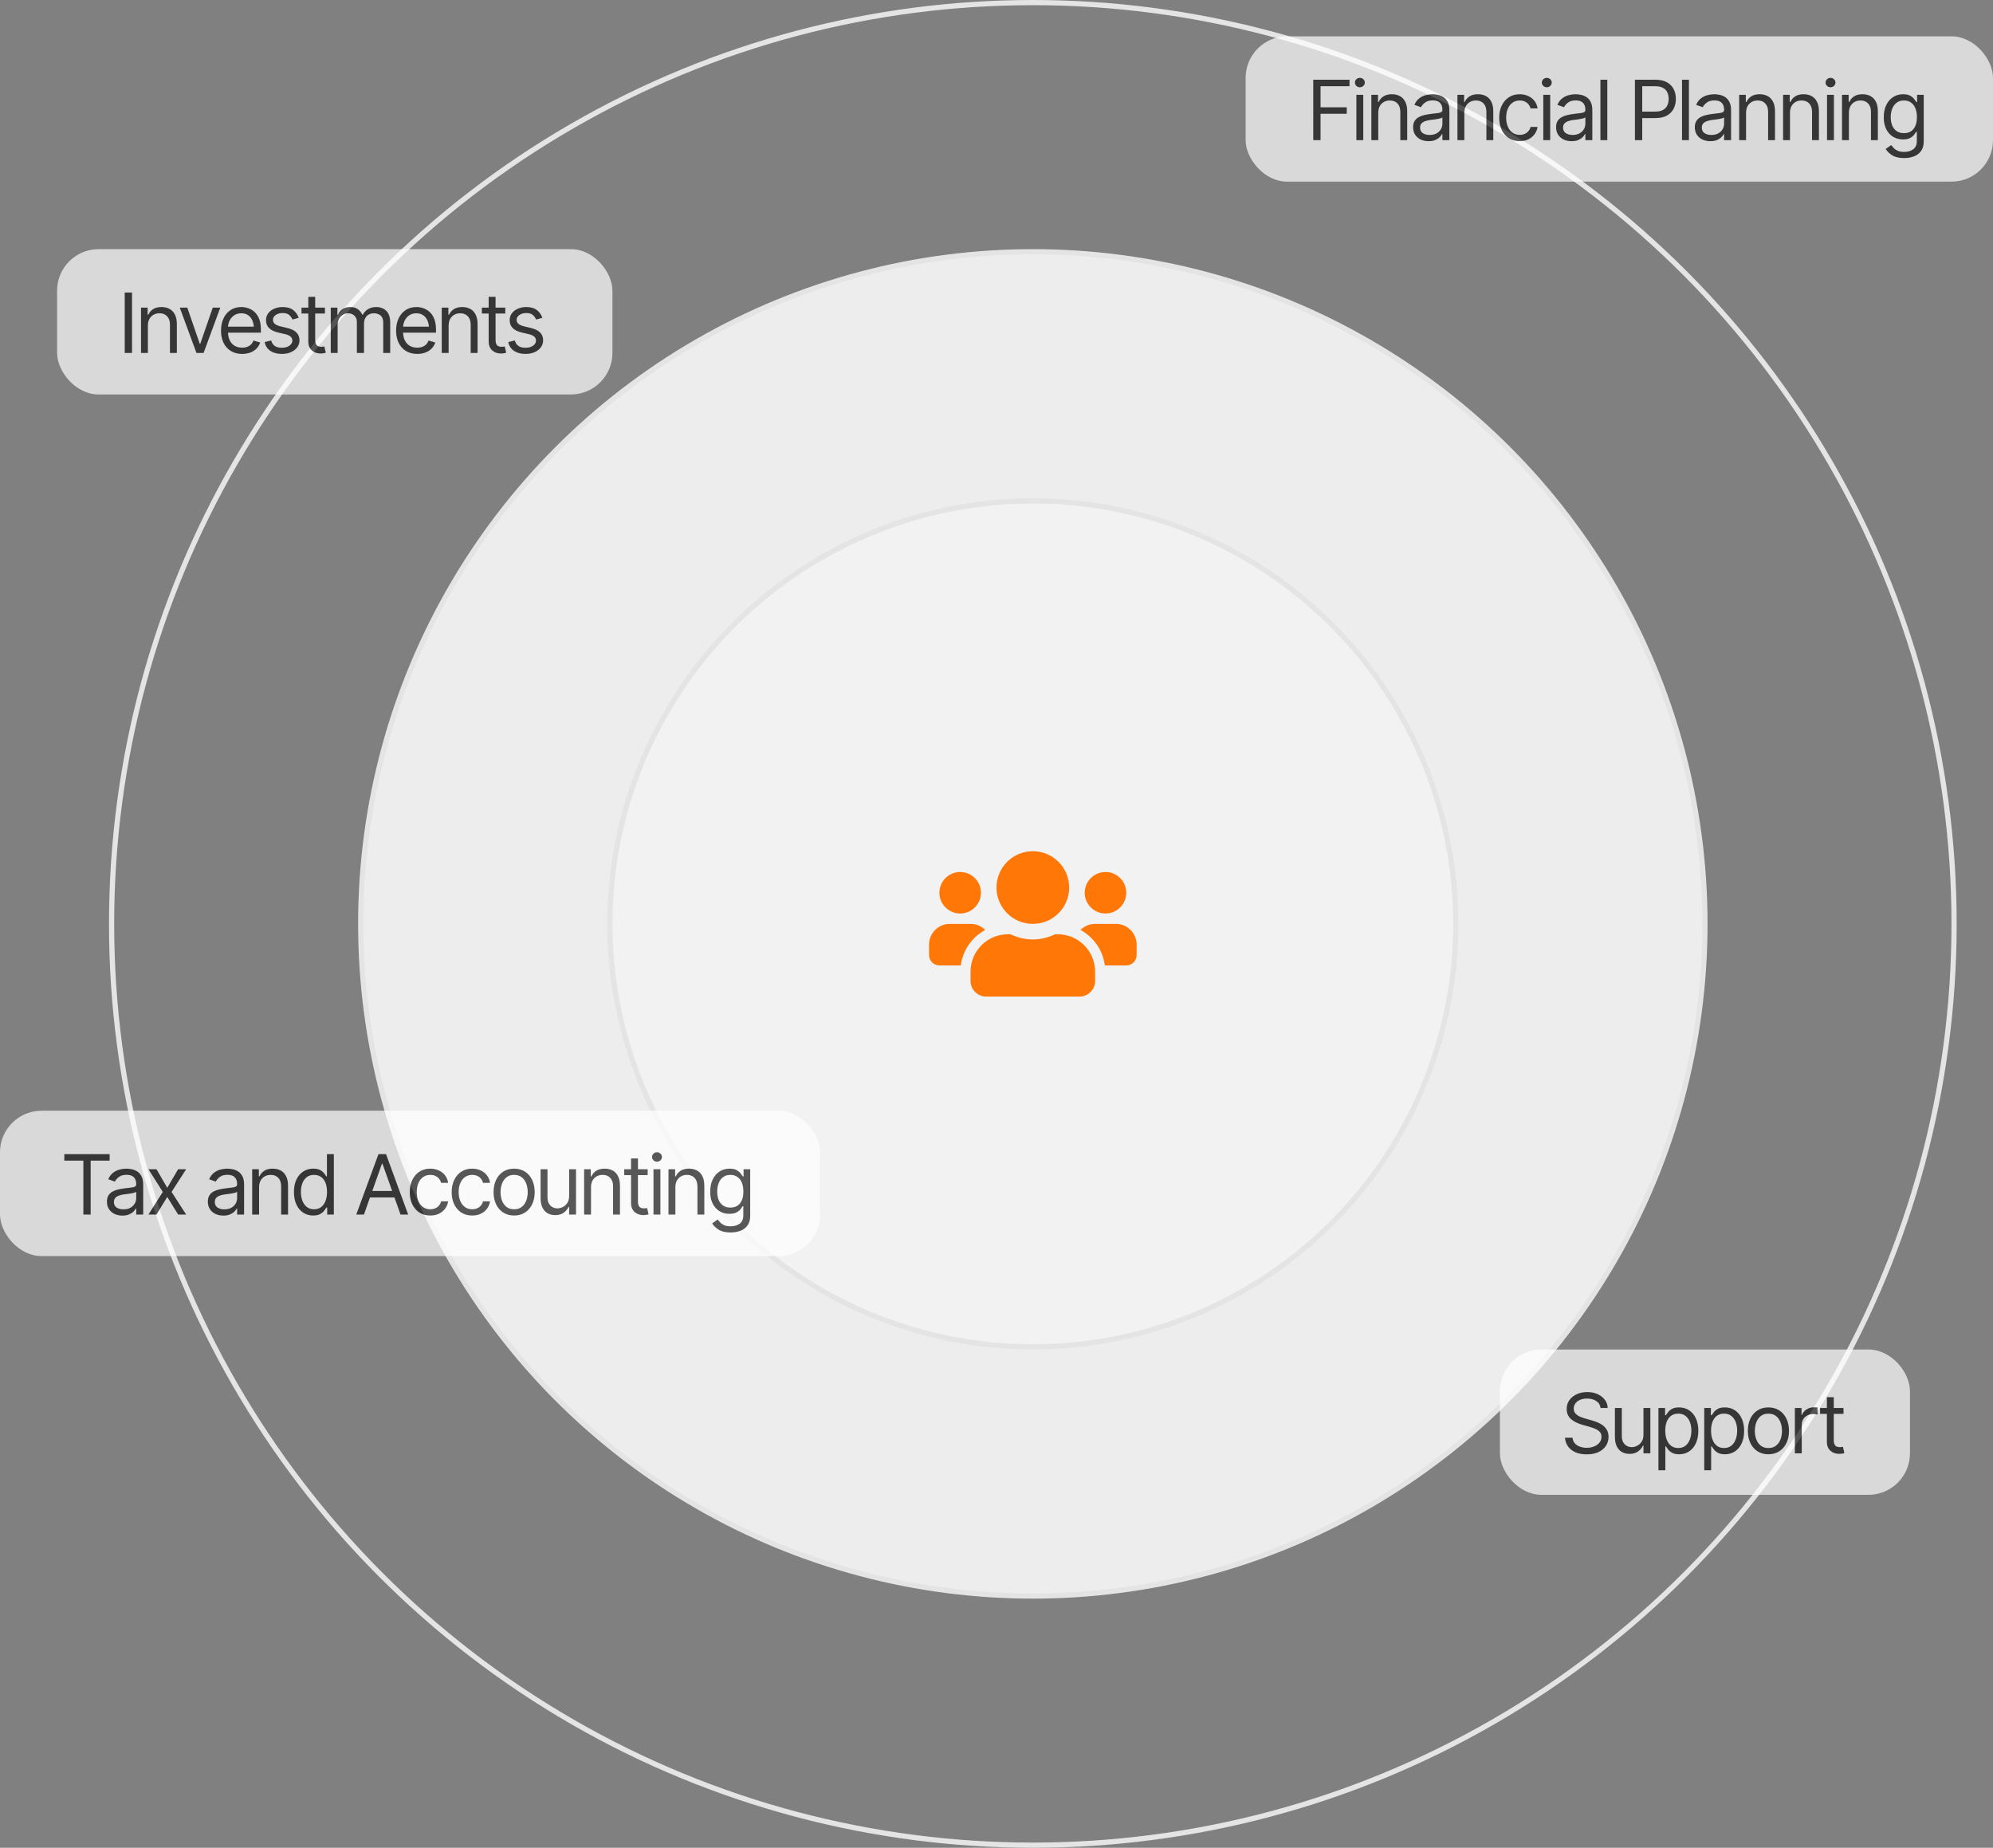
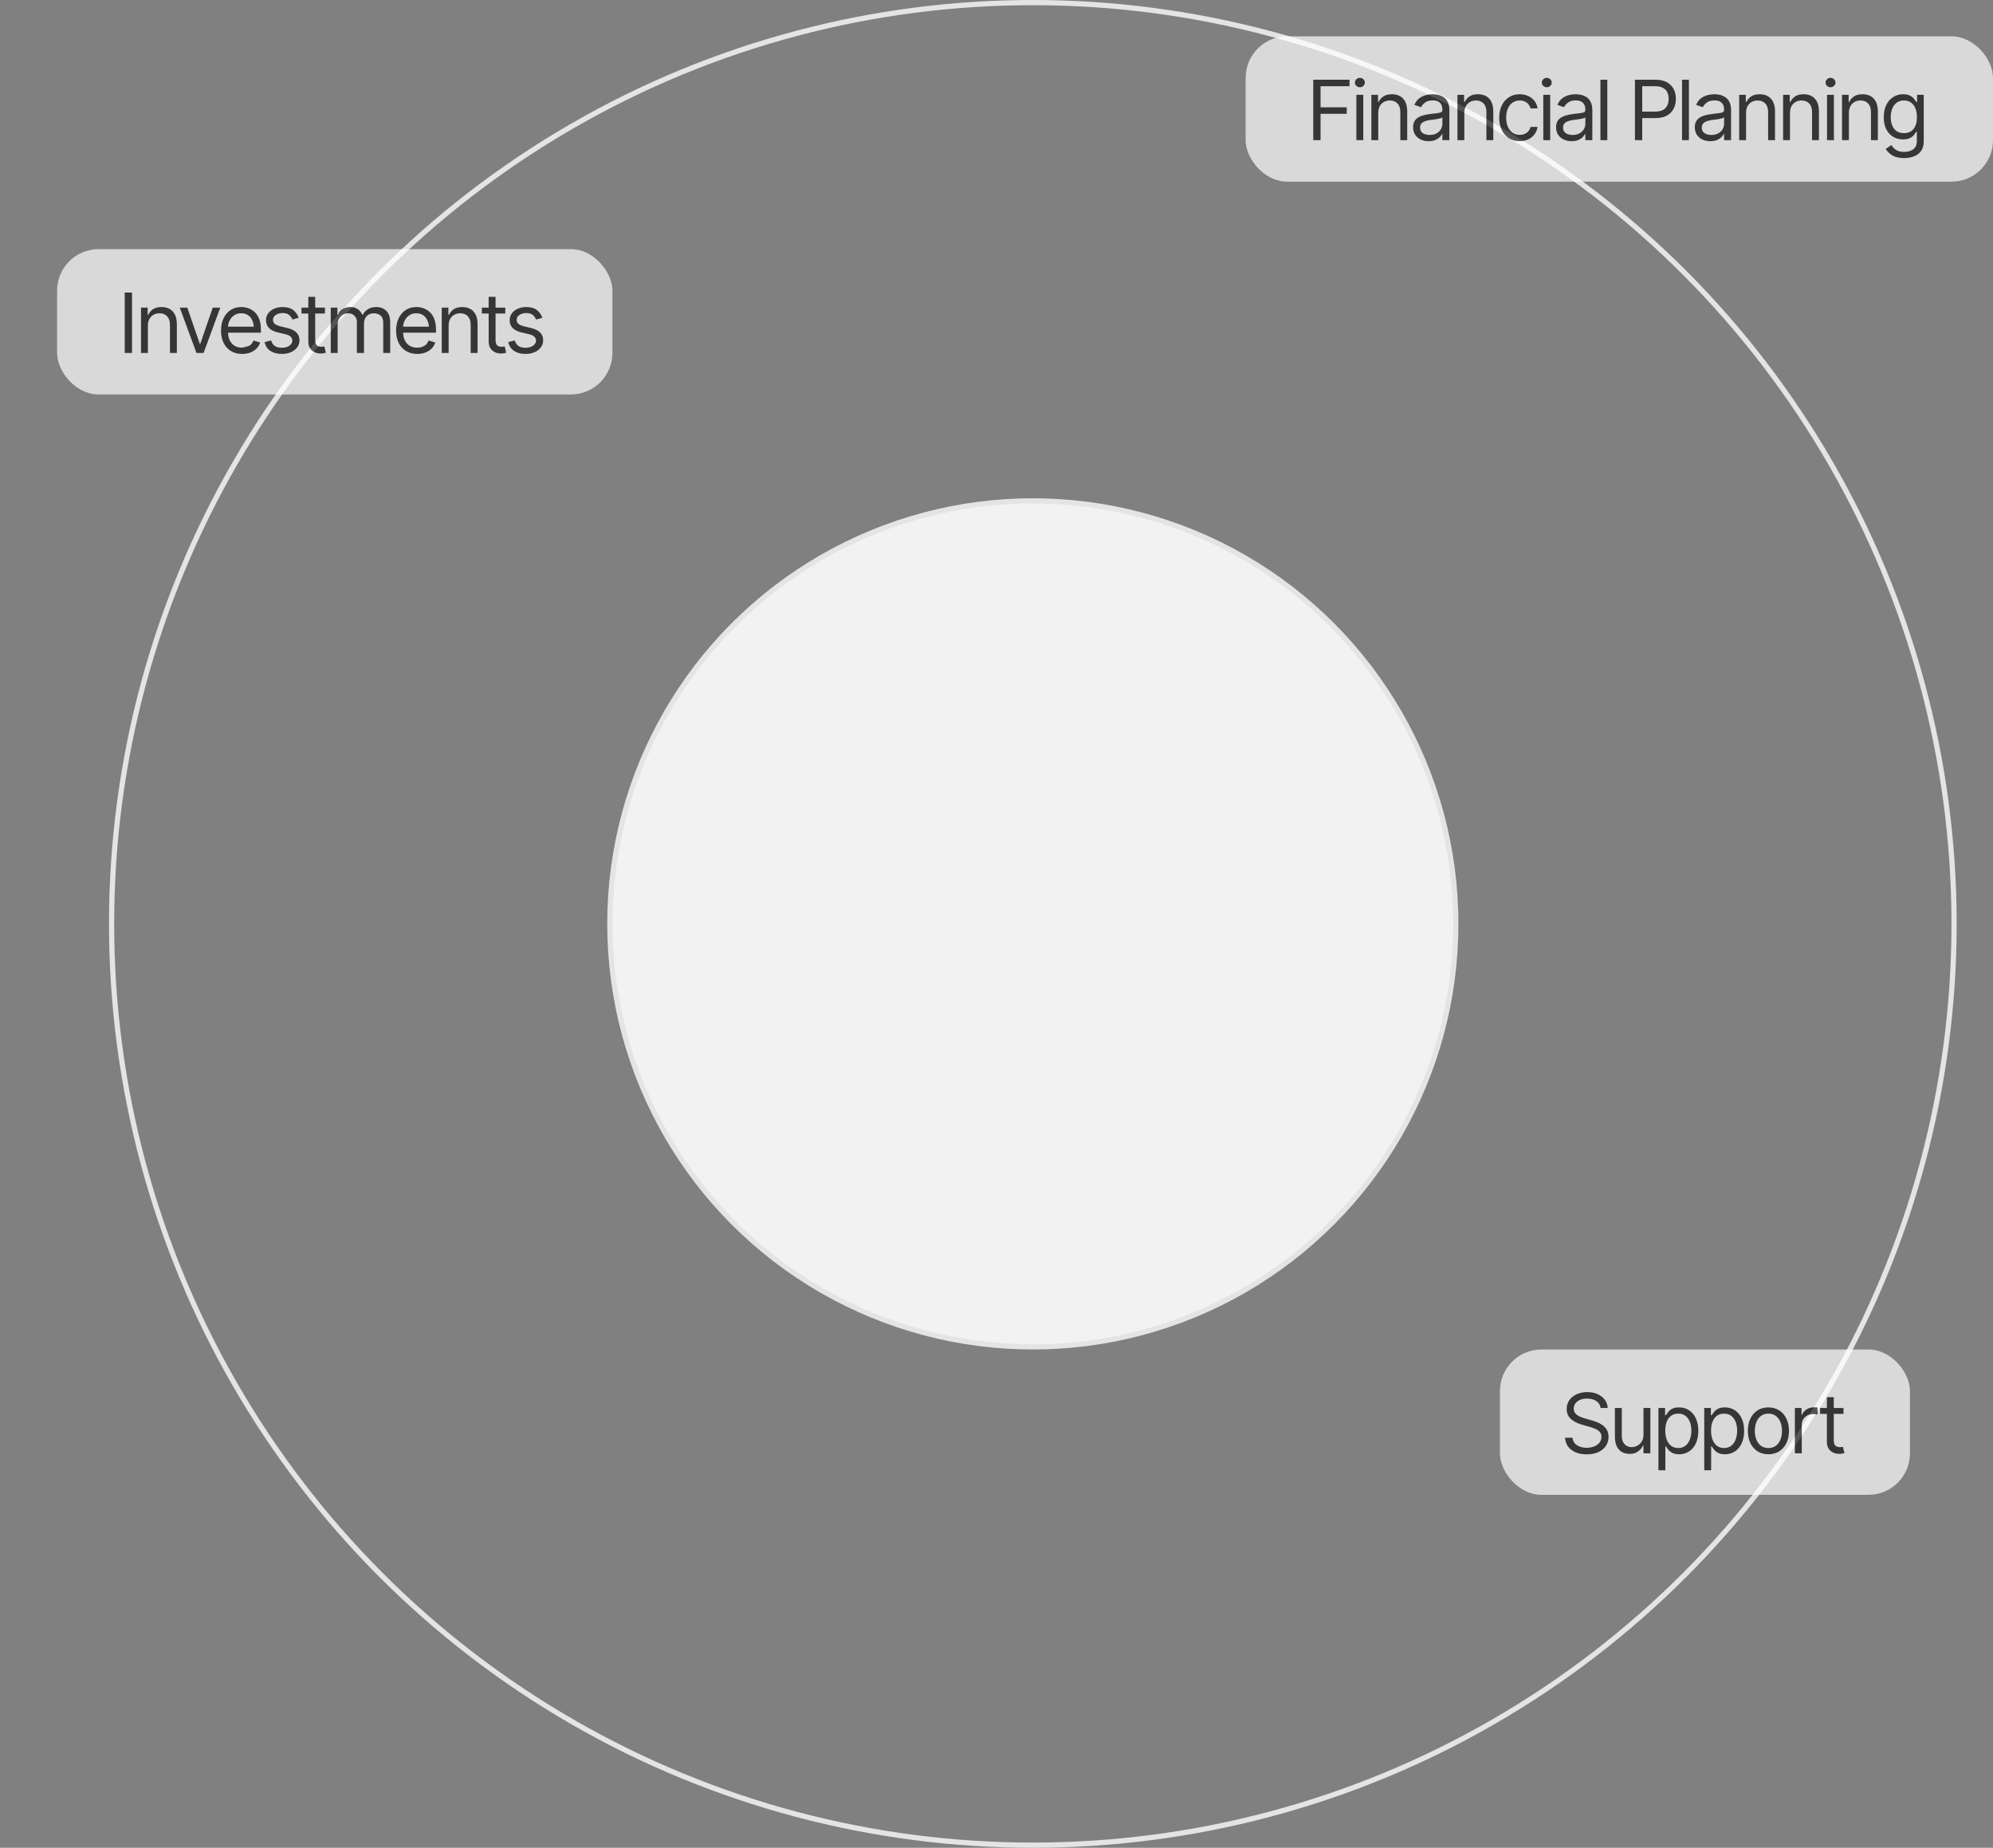
<svg xmlns="http://www.w3.org/2000/svg" width="384" height="356" fill="none">
  <rect width="100%" height="100%" fill="#808080" stroke="none" />
  <circle cx="199" cy="178" r="177.5" stroke="#E4E4E4" />
-   <circle cx="199" cy="178" r="129.5" fill="#EDEDED" stroke="#E4E4E4" />
  <circle cx="199" cy="178" r="81.5" fill="#F2F2F2" stroke="#E4E4E4" />
-   <path d="M185 176C187.206 176 189 174.206 189 172C189 169.794 187.206 168 185 168C182.794 168 181 169.794 181 172C181 174.206 182.794 176 185 176ZM213 176C215.206 176 217 174.206 217 172C217 169.794 215.206 168 213 168C210.794 168 209 169.794 209 172C209 174.206 210.794 176 213 176ZM215 178H211C209.9 178 208.906 178.444 208.181 179.163C210.7 180.544 212.487 183.038 212.875 186H217C218.106 186 219 185.106 219 184V182C219 179.794 217.206 178 215 178ZM199 178C202.869 178 206 174.869 206 171C206 167.131 202.869 164 199 164C195.131 164 192 167.131 192 171C192 174.869 195.131 178 199 178ZM203.8 180H203.281C201.981 180.625 200.538 181 199 181C197.462 181 196.025 180.625 194.719 180H194.2C190.225 180 187 183.225 187 187.2V189C187 190.656 188.344 192 190 192H208C209.656 192 211 190.656 211 189V187.2C211 183.225 207.775 180 203.8 180ZM189.819 179.163C189.094 178.444 188.1 178 187 178H183C180.794 178 179 179.794 179 182V184C179 185.106 179.894 186 181 186H185.119C185.513 183.038 187.3 180.544 189.819 179.163Z" fill="#FF7707" />
  <g opacity="0.7">
    <rect x="11" y="48" width="107" height="28" rx="8" fill="white" />
-     <path d="M25.438 56.359V68H24.031V56.359H25.438ZM28.496 62.75V68H27.168V59.266H28.449V60.641H28.574C28.777 60.193 29.087 59.833 29.504 59.562C29.921 59.292 30.46 59.156 31.121 59.156C31.71 59.156 32.225 59.276 32.668 59.516C33.111 59.755 33.455 60.12 33.699 60.609C33.949 61.094 34.074 61.708 34.074 62.453V68H32.746V62.547C32.746 61.865 32.567 61.331 32.207 60.945C31.848 60.555 31.358 60.359 30.738 60.359C30.311 60.359 29.928 60.453 29.59 60.641C29.252 60.828 28.983 61.099 28.785 61.453C28.593 61.807 28.496 62.24 28.496 62.75ZM42.446 59.266L39.227 68H37.852L34.633 59.266H36.086L38.492 66.234H38.586L40.992 59.266H42.446ZM46.661 68.188C45.822 68.188 45.096 68 44.481 67.625C43.872 67.25 43.403 66.727 43.075 66.055C42.747 65.378 42.583 64.594 42.583 63.703C42.583 62.807 42.744 62.018 43.067 61.336C43.39 60.654 43.843 60.12 44.426 59.734C45.015 59.349 45.702 59.156 46.489 59.156C46.942 59.156 47.392 59.232 47.84 59.383C48.288 59.534 48.694 59.779 49.059 60.117C49.429 60.456 49.723 60.904 49.942 61.461C50.161 62.018 50.27 62.703 50.27 63.516V64.094H43.536V62.938H49.543L48.926 63.375C48.926 62.792 48.835 62.273 48.653 61.82C48.471 61.367 48.197 61.01 47.833 60.75C47.473 60.49 47.025 60.359 46.489 60.359C45.952 60.359 45.491 60.492 45.106 60.758C44.726 61.018 44.434 61.359 44.231 61.781C44.028 62.203 43.926 62.656 43.926 63.141V63.906C43.926 64.568 44.041 65.128 44.27 65.586C44.499 66.044 44.819 66.393 45.231 66.633C45.642 66.867 46.119 66.984 46.661 66.984C47.01 66.984 47.327 66.935 47.614 66.836C47.9 66.732 48.148 66.578 48.356 66.375C48.564 66.167 48.723 65.912 48.833 65.609L50.129 65.984C49.994 66.422 49.765 66.807 49.442 67.141C49.124 67.469 48.728 67.727 48.254 67.914C47.78 68.096 47.249 68.188 46.661 68.188ZM57.547 61.234L56.344 61.562C56.23 61.266 56.032 60.984 55.751 60.719C55.475 60.448 55.042 60.312 54.454 60.312C53.922 60.312 53.48 60.438 53.126 60.688C52.772 60.932 52.594 61.24 52.594 61.609C52.594 61.943 52.714 62.208 52.954 62.406C53.199 62.604 53.579 62.766 54.094 62.891L55.391 63.203C56.167 63.391 56.745 63.68 57.126 64.07C57.511 64.461 57.704 64.958 57.704 65.562C57.704 66.062 57.56 66.51 57.274 66.906C56.988 67.302 56.589 67.615 56.079 67.844C55.568 68.073 54.975 68.188 54.297 68.188C53.407 68.188 52.67 67.992 52.087 67.602C51.508 67.211 51.141 66.646 50.985 65.906L52.251 65.594C52.37 66.062 52.6 66.414 52.938 66.648C53.282 66.883 53.73 67 54.282 67C54.902 67 55.397 66.867 55.766 66.602C56.141 66.331 56.329 66.01 56.329 65.641C56.329 65.026 55.897 64.615 55.032 64.406L53.579 64.062C52.777 63.87 52.188 63.575 51.813 63.18C51.438 62.784 51.251 62.286 51.251 61.688C51.251 61.193 51.389 60.755 51.665 60.375C51.946 59.995 52.329 59.698 52.813 59.484C53.297 59.266 53.844 59.156 54.454 59.156C55.324 59.156 56.003 59.349 56.493 59.734C56.988 60.115 57.339 60.615 57.547 61.234ZM62.606 59.266V60.406H58.091V59.266H62.606ZM59.403 57.188H60.731V65.5C60.731 65.953 60.825 66.287 61.013 66.5C61.2 66.708 61.497 66.812 61.903 66.812C61.992 66.812 62.083 66.807 62.177 66.797C62.276 66.787 62.382 66.771 62.497 66.75L62.778 67.953C62.653 68 62.499 68.037 62.317 68.062C62.14 68.094 61.96 68.109 61.778 68.109C61.075 68.109 60.502 67.901 60.059 67.484C59.622 67.068 59.403 66.526 59.403 65.859V57.188ZM63.727 68V59.266H65.009V60.641H65.134C65.316 60.172 65.61 59.807 66.017 59.547C66.423 59.286 66.91 59.156 67.478 59.156C68.05 59.156 68.527 59.286 68.907 59.547C69.293 59.807 69.592 60.172 69.806 60.641H69.899C70.129 60.188 70.465 59.828 70.907 59.562C71.355 59.292 71.889 59.156 72.509 59.156C73.29 59.156 73.931 59.401 74.431 59.891C74.931 60.375 75.181 61.13 75.181 62.156V68H73.837V62.156C73.837 61.51 73.66 61.05 73.306 60.773C72.951 60.497 72.535 60.359 72.056 60.359C71.446 60.359 70.972 60.547 70.634 60.922C70.3 61.292 70.134 61.755 70.134 62.312V68H68.759V62.016C68.759 61.521 68.6 61.122 68.282 60.82C67.965 60.513 67.55 60.359 67.04 60.359C66.691 60.359 66.365 60.453 66.063 60.641C65.761 60.828 65.517 61.086 65.329 61.414C65.147 61.742 65.056 62.12 65.056 62.547V68H63.727ZM80.396 68.188C79.557 68.188 78.831 68 78.216 67.625C77.607 67.25 77.138 66.727 76.81 66.055C76.482 65.378 76.317 64.594 76.317 63.703C76.317 62.807 76.479 62.018 76.802 61.336C77.125 60.654 77.578 60.12 78.161 59.734C78.75 59.349 79.437 59.156 80.224 59.156C80.677 59.156 81.127 59.232 81.575 59.383C82.023 59.534 82.43 59.779 82.794 60.117C83.164 60.456 83.458 60.904 83.677 61.461C83.896 62.018 84.005 62.703 84.005 63.516V64.094H77.271V62.938H83.278L82.661 63.375C82.661 62.792 82.57 62.273 82.388 61.82C82.206 61.367 81.932 61.01 81.567 60.75C81.208 60.49 80.76 60.359 80.224 60.359C79.687 60.359 79.226 60.492 78.841 60.758C78.461 61.018 78.169 61.359 77.966 61.781C77.763 62.203 77.661 62.656 77.661 63.141V63.906C77.661 64.568 77.776 65.128 78.005 65.586C78.234 66.044 78.555 66.393 78.966 66.633C79.377 66.867 79.854 66.984 80.396 66.984C80.745 66.984 81.062 66.935 81.349 66.836C81.635 66.732 81.883 66.578 82.091 66.375C82.299 66.167 82.458 65.912 82.567 65.609L83.864 65.984C83.729 66.422 83.5 66.807 83.177 67.141C82.859 67.469 82.463 67.727 81.989 67.914C81.515 68.096 80.984 68.188 80.396 68.188ZM86.439 62.75V68H85.111V59.266H86.392V60.641H86.517C86.72 60.193 87.03 59.833 87.447 59.562C87.863 59.292 88.402 59.156 89.064 59.156C89.652 59.156 90.168 59.276 90.611 59.516C91.053 59.755 91.397 60.12 91.642 60.609C91.892 61.094 92.017 61.708 92.017 62.453V68H90.689V62.547C90.689 61.865 90.509 61.331 90.15 60.945C89.79 60.555 89.301 60.359 88.681 60.359C88.254 60.359 87.871 60.453 87.532 60.641C87.194 60.828 86.926 61.099 86.728 61.453C86.535 61.807 86.439 62.24 86.439 62.75ZM97.357 59.266V60.406H92.841V59.266H97.357ZM94.154 57.188H95.482V65.5C95.482 65.953 95.576 66.287 95.763 66.5C95.951 66.708 96.248 66.812 96.654 66.812C96.742 66.812 96.833 66.807 96.927 66.797C97.026 66.787 97.133 66.771 97.248 66.75L97.529 67.953C97.404 68 97.25 68.037 97.068 68.062C96.891 68.094 96.711 68.109 96.529 68.109C95.826 68.109 95.253 67.901 94.81 67.484C94.373 67.068 94.154 66.526 94.154 65.859V57.188ZM104.494 61.234L103.291 61.562C103.176 61.266 102.978 60.984 102.697 60.719C102.421 60.448 101.989 60.312 101.4 60.312C100.869 60.312 100.426 60.438 100.072 60.688C99.718 60.932 99.541 61.24 99.541 61.609C99.541 61.943 99.66 62.208 99.9 62.406C100.145 62.604 100.525 62.766 101.041 62.891L102.338 63.203C103.114 63.391 103.692 63.68 104.072 64.07C104.457 64.461 104.65 64.958 104.65 65.562C104.65 66.062 104.507 66.51 104.22 66.906C103.934 67.302 103.535 67.615 103.025 67.844C102.515 68.073 101.921 68.188 101.244 68.188C100.353 68.188 99.616 67.992 99.033 67.602C98.455 67.211 98.088 66.646 97.931 65.906L99.197 65.594C99.317 66.062 99.546 66.414 99.884 66.648C100.228 66.883 100.676 67 101.228 67C101.848 67 102.343 66.867 102.713 66.602C103.088 66.331 103.275 66.01 103.275 65.641C103.275 65.026 102.843 64.615 101.978 64.406L100.525 64.062C99.723 63.87 99.134 63.575 98.759 63.18C98.384 62.784 98.197 62.286 98.197 61.688C98.197 61.193 98.335 60.755 98.611 60.375C98.892 59.995 99.275 59.698 99.759 59.484C100.244 59.266 100.791 59.156 101.4 59.156C102.27 59.156 102.949 59.349 103.439 59.734C103.934 60.115 104.285 60.615 104.494 61.234Z" fill="#171717" />
+     <path d="M25.438 56.359V68H24.031V56.359H25.438ZM28.496 62.75V68H27.168V59.266H28.449V60.641H28.574C28.777 60.193 29.087 59.833 29.504 59.562C29.921 59.292 30.46 59.156 31.121 59.156C31.71 59.156 32.225 59.276 32.668 59.516C33.111 59.755 33.455 60.12 33.699 60.609C33.949 61.094 34.074 61.708 34.074 62.453V68H32.746V62.547C32.746 61.865 32.567 61.331 32.207 60.945C31.848 60.555 31.358 60.359 30.738 60.359C30.311 60.359 29.928 60.453 29.59 60.641C29.252 60.828 28.983 61.099 28.785 61.453C28.593 61.807 28.496 62.24 28.496 62.75ZM42.446 59.266L39.227 68H37.852L34.633 59.266H36.086L38.492 66.234H38.586L40.992 59.266H42.446ZM46.661 68.188C45.822 68.188 45.096 68 44.481 67.625C43.872 67.25 43.403 66.727 43.075 66.055C42.747 65.378 42.583 64.594 42.583 63.703C42.583 62.807 42.744 62.018 43.067 61.336C43.39 60.654 43.843 60.12 44.426 59.734C45.015 59.349 45.702 59.156 46.489 59.156C46.942 59.156 47.392 59.232 47.84 59.383C48.288 59.534 48.694 59.779 49.059 60.117C49.429 60.456 49.723 60.904 49.942 61.461C50.161 62.018 50.27 62.703 50.27 63.516V64.094H43.536V62.938H49.543L48.926 63.375C48.926 62.792 48.835 62.273 48.653 61.82C48.471 61.367 48.197 61.01 47.833 60.75C47.473 60.49 47.025 60.359 46.489 60.359C45.952 60.359 45.491 60.492 45.106 60.758C44.726 61.018 44.434 61.359 44.231 61.781C44.028 62.203 43.926 62.656 43.926 63.141V63.906C43.926 64.568 44.041 65.128 44.27 65.586C44.499 66.044 44.819 66.393 45.231 66.633C45.642 66.867 46.119 66.984 46.661 66.984C47.9 66.732 48.148 66.578 48.356 66.375C48.564 66.167 48.723 65.912 48.833 65.609L50.129 65.984C49.994 66.422 49.765 66.807 49.442 67.141C49.124 67.469 48.728 67.727 48.254 67.914C47.78 68.096 47.249 68.188 46.661 68.188ZM57.547 61.234L56.344 61.562C56.23 61.266 56.032 60.984 55.751 60.719C55.475 60.448 55.042 60.312 54.454 60.312C53.922 60.312 53.48 60.438 53.126 60.688C52.772 60.932 52.594 61.24 52.594 61.609C52.594 61.943 52.714 62.208 52.954 62.406C53.199 62.604 53.579 62.766 54.094 62.891L55.391 63.203C56.167 63.391 56.745 63.68 57.126 64.07C57.511 64.461 57.704 64.958 57.704 65.562C57.704 66.062 57.56 66.51 57.274 66.906C56.988 67.302 56.589 67.615 56.079 67.844C55.568 68.073 54.975 68.188 54.297 68.188C53.407 68.188 52.67 67.992 52.087 67.602C51.508 67.211 51.141 66.646 50.985 65.906L52.251 65.594C52.37 66.062 52.6 66.414 52.938 66.648C53.282 66.883 53.73 67 54.282 67C54.902 67 55.397 66.867 55.766 66.602C56.141 66.331 56.329 66.01 56.329 65.641C56.329 65.026 55.897 64.615 55.032 64.406L53.579 64.062C52.777 63.87 52.188 63.575 51.813 63.18C51.438 62.784 51.251 62.286 51.251 61.688C51.251 61.193 51.389 60.755 51.665 60.375C51.946 59.995 52.329 59.698 52.813 59.484C53.297 59.266 53.844 59.156 54.454 59.156C55.324 59.156 56.003 59.349 56.493 59.734C56.988 60.115 57.339 60.615 57.547 61.234ZM62.606 59.266V60.406H58.091V59.266H62.606ZM59.403 57.188H60.731V65.5C60.731 65.953 60.825 66.287 61.013 66.5C61.2 66.708 61.497 66.812 61.903 66.812C61.992 66.812 62.083 66.807 62.177 66.797C62.276 66.787 62.382 66.771 62.497 66.75L62.778 67.953C62.653 68 62.499 68.037 62.317 68.062C62.14 68.094 61.96 68.109 61.778 68.109C61.075 68.109 60.502 67.901 60.059 67.484C59.622 67.068 59.403 66.526 59.403 65.859V57.188ZM63.727 68V59.266H65.009V60.641H65.134C65.316 60.172 65.61 59.807 66.017 59.547C66.423 59.286 66.91 59.156 67.478 59.156C68.05 59.156 68.527 59.286 68.907 59.547C69.293 59.807 69.592 60.172 69.806 60.641H69.899C70.129 60.188 70.465 59.828 70.907 59.562C71.355 59.292 71.889 59.156 72.509 59.156C73.29 59.156 73.931 59.401 74.431 59.891C74.931 60.375 75.181 61.13 75.181 62.156V68H73.837V62.156C73.837 61.51 73.66 61.05 73.306 60.773C72.951 60.497 72.535 60.359 72.056 60.359C71.446 60.359 70.972 60.547 70.634 60.922C70.3 61.292 70.134 61.755 70.134 62.312V68H68.759V62.016C68.759 61.521 68.6 61.122 68.282 60.82C67.965 60.513 67.55 60.359 67.04 60.359C66.691 60.359 66.365 60.453 66.063 60.641C65.761 60.828 65.517 61.086 65.329 61.414C65.147 61.742 65.056 62.12 65.056 62.547V68H63.727ZM80.396 68.188C79.557 68.188 78.831 68 78.216 67.625C77.607 67.25 77.138 66.727 76.81 66.055C76.482 65.378 76.317 64.594 76.317 63.703C76.317 62.807 76.479 62.018 76.802 61.336C77.125 60.654 77.578 60.12 78.161 59.734C78.75 59.349 79.437 59.156 80.224 59.156C80.677 59.156 81.127 59.232 81.575 59.383C82.023 59.534 82.43 59.779 82.794 60.117C83.164 60.456 83.458 60.904 83.677 61.461C83.896 62.018 84.005 62.703 84.005 63.516V64.094H77.271V62.938H83.278L82.661 63.375C82.661 62.792 82.57 62.273 82.388 61.82C82.206 61.367 81.932 61.01 81.567 60.75C81.208 60.49 80.76 60.359 80.224 60.359C79.687 60.359 79.226 60.492 78.841 60.758C78.461 61.018 78.169 61.359 77.966 61.781C77.763 62.203 77.661 62.656 77.661 63.141V63.906C77.661 64.568 77.776 65.128 78.005 65.586C78.234 66.044 78.555 66.393 78.966 66.633C79.377 66.867 79.854 66.984 80.396 66.984C80.745 66.984 81.062 66.935 81.349 66.836C81.635 66.732 81.883 66.578 82.091 66.375C82.299 66.167 82.458 65.912 82.567 65.609L83.864 65.984C83.729 66.422 83.5 66.807 83.177 67.141C82.859 67.469 82.463 67.727 81.989 67.914C81.515 68.096 80.984 68.188 80.396 68.188ZM86.439 62.75V68H85.111V59.266H86.392V60.641H86.517C86.72 60.193 87.03 59.833 87.447 59.562C87.863 59.292 88.402 59.156 89.064 59.156C89.652 59.156 90.168 59.276 90.611 59.516C91.053 59.755 91.397 60.12 91.642 60.609C91.892 61.094 92.017 61.708 92.017 62.453V68H90.689V62.547C90.689 61.865 90.509 61.331 90.15 60.945C89.79 60.555 89.301 60.359 88.681 60.359C88.254 60.359 87.871 60.453 87.532 60.641C87.194 60.828 86.926 61.099 86.728 61.453C86.535 61.807 86.439 62.24 86.439 62.75ZM97.357 59.266V60.406H92.841V59.266H97.357ZM94.154 57.188H95.482V65.5C95.482 65.953 95.576 66.287 95.763 66.5C95.951 66.708 96.248 66.812 96.654 66.812C96.742 66.812 96.833 66.807 96.927 66.797C97.026 66.787 97.133 66.771 97.248 66.75L97.529 67.953C97.404 68 97.25 68.037 97.068 68.062C96.891 68.094 96.711 68.109 96.529 68.109C95.826 68.109 95.253 67.901 94.81 67.484C94.373 67.068 94.154 66.526 94.154 65.859V57.188ZM104.494 61.234L103.291 61.562C103.176 61.266 102.978 60.984 102.697 60.719C102.421 60.448 101.989 60.312 101.4 60.312C100.869 60.312 100.426 60.438 100.072 60.688C99.718 60.932 99.541 61.24 99.541 61.609C99.541 61.943 99.66 62.208 99.9 62.406C100.145 62.604 100.525 62.766 101.041 62.891L102.338 63.203C103.114 63.391 103.692 63.68 104.072 64.07C104.457 64.461 104.65 64.958 104.65 65.562C104.65 66.062 104.507 66.51 104.22 66.906C103.934 67.302 103.535 67.615 103.025 67.844C102.515 68.073 101.921 68.188 101.244 68.188C100.353 68.188 99.616 67.992 99.033 67.602C98.455 67.211 98.088 66.646 97.931 65.906L99.197 65.594C99.317 66.062 99.546 66.414 99.884 66.648C100.228 66.883 100.676 67 101.228 67C101.848 67 102.343 66.867 102.713 66.602C103.088 66.331 103.275 66.01 103.275 65.641C103.275 65.026 102.843 64.615 101.978 64.406L100.525 64.062C99.723 63.87 99.134 63.575 98.759 63.18C98.384 62.784 98.197 62.286 98.197 61.688C98.197 61.193 98.335 60.755 98.611 60.375C98.892 59.995 99.275 59.698 99.759 59.484C100.244 59.266 100.791 59.156 101.4 59.156C102.27 59.156 102.949 59.349 103.439 59.734C103.934 60.115 104.285 60.615 104.494 61.234Z" fill="#171717" />
  </g>
  <g opacity="0.7">
-     <rect y="214" width="158" height="28" rx="8" fill="white" />
-     <path d="M12.391 223.609V222.359H21.125V223.609H17.469V234H16.062V223.609H12.391ZM23.59 234.203C23.038 234.203 22.535 234.099 22.082 233.891C21.629 233.677 21.27 233.37 21.004 232.969C20.738 232.568 20.606 232.083 20.606 231.516C20.606 231.016 20.705 230.612 20.902 230.305C21.1 229.992 21.363 229.747 21.692 229.57C22.025 229.388 22.39 229.253 22.785 229.164C23.186 229.076 23.59 229.005 23.996 228.953C24.527 228.885 24.957 228.833 25.285 228.797C25.619 228.76 25.861 228.698 26.012 228.609C26.168 228.521 26.246 228.37 26.246 228.156V228.109C26.246 227.552 26.093 227.12 25.785 226.812C25.483 226.5 25.022 226.344 24.402 226.344C23.767 226.344 23.267 226.484 22.902 226.766C22.538 227.042 22.283 227.339 22.137 227.656L20.856 227.203C21.085 226.672 21.39 226.258 21.77 225.961C22.155 225.664 22.572 225.456 23.02 225.336C23.473 225.216 23.918 225.156 24.356 225.156C24.637 225.156 24.96 225.19 25.324 225.258C25.689 225.32 26.043 225.456 26.387 225.664C26.736 225.867 27.022 226.177 27.246 226.594C27.475 227.005 27.59 227.557 27.59 228.25V234H26.246V232.812H26.184C26.095 233 25.944 233.203 25.731 233.422C25.517 233.635 25.233 233.82 24.879 233.977C24.53 234.128 24.1 234.203 23.59 234.203ZM23.793 233C24.324 233 24.772 232.896 25.137 232.688C25.502 232.479 25.777 232.211 25.965 231.883C26.152 231.549 26.246 231.203 26.246 230.844V229.609C26.189 229.677 26.064 229.74 25.871 229.797C25.684 229.849 25.465 229.896 25.215 229.938C24.97 229.979 24.731 230.016 24.496 230.047C24.262 230.073 24.074 230.094 23.934 230.109C23.585 230.156 23.259 230.232 22.957 230.336C22.655 230.435 22.41 230.583 22.223 230.781C22.041 230.979 21.949 231.25 21.949 231.594C21.949 232.057 22.121 232.409 22.465 232.648C22.814 232.883 23.257 233 23.793 233ZM30.149 225.266L32.227 228.844L34.321 225.266H35.867L33.055 229.641L35.867 234H34.321L32.227 230.609L30.149 234H28.602L31.367 229.641L28.602 225.266H30.149ZM43.032 234.203C42.48 234.203 41.977 234.099 41.524 233.891C41.071 233.677 40.712 233.37 40.446 232.969C40.18 232.568 40.047 232.083 40.047 231.516C40.047 231.016 40.147 230.612 40.344 230.305C40.542 229.992 40.805 229.747 41.133 229.57C41.467 229.388 41.831 229.253 42.227 229.164C42.628 229.076 43.032 229.005 43.438 228.953C43.969 228.885 44.399 228.833 44.727 228.797C45.06 228.76 45.303 228.698 45.454 228.609C45.61 228.521 45.688 228.37 45.688 228.156V228.109C45.688 227.552 45.535 227.12 45.227 226.812C44.925 226.5 44.464 226.344 43.844 226.344C43.209 226.344 42.709 226.484 42.344 226.766C41.98 227.042 41.725 227.339 41.579 227.656L40.297 227.203C40.527 226.672 40.831 226.258 41.212 225.961C41.597 225.664 42.014 225.456 42.462 225.336C42.915 225.216 43.36 225.156 43.797 225.156C44.079 225.156 44.402 225.19 44.766 225.258C45.131 225.32 45.485 225.456 45.829 225.664C46.178 225.867 46.464 226.177 46.688 226.594C46.917 227.005 47.032 227.557 47.032 228.25V234H45.688V232.812H45.626C45.537 233 45.386 233.203 45.172 233.422C44.959 233.635 44.675 233.82 44.321 233.977C43.972 234.128 43.542 234.203 43.032 234.203ZM43.235 233C43.766 233 44.214 232.896 44.579 232.688C44.943 232.479 45.219 232.211 45.407 231.883C45.594 231.549 45.688 231.203 45.688 230.844V229.609C45.631 229.677 45.506 229.74 45.313 229.797C45.126 229.849 44.907 229.896 44.657 229.938C44.412 229.979 44.172 230.016 43.938 230.047C43.704 230.073 43.516 230.094 43.376 230.109C43.027 230.156 42.701 230.232 42.399 230.336C42.097 230.435 41.852 230.583 41.665 230.781C41.482 230.979 41.391 231.25 41.391 231.594C41.391 232.057 41.563 232.409 41.907 232.648C42.256 232.883 42.699 233 43.235 233ZM49.919 228.75V234H48.591V225.266H49.872V226.641H49.997C50.2 226.193 50.51 225.833 50.927 225.562C51.343 225.292 51.882 225.156 52.544 225.156C53.132 225.156 53.648 225.276 54.091 225.516C54.533 225.755 54.877 226.12 55.122 226.609C55.372 227.094 55.497 227.708 55.497 228.453V234H54.169V228.547C54.169 227.865 53.989 227.331 53.63 226.945C53.27 226.555 52.781 226.359 52.161 226.359C51.734 226.359 51.351 226.453 51.013 226.641C50.674 226.828 50.406 227.099 50.208 227.453C50.015 227.807 49.919 228.24 49.919 228.75ZM60.337 234.188C59.608 234.188 58.965 234.003 58.407 233.633C57.85 233.263 57.415 232.74 57.102 232.062C56.79 231.38 56.634 230.578 56.634 229.656C56.634 228.74 56.79 227.945 57.102 227.273C57.42 226.596 57.858 226.076 58.415 225.711C58.972 225.341 59.618 225.156 60.352 225.156C60.925 225.156 61.376 225.25 61.704 225.438C62.037 225.625 62.293 225.839 62.47 226.078C62.647 226.312 62.785 226.505 62.884 226.656H62.993V222.359H64.321V234H63.04V232.656H62.884C62.785 232.812 62.644 233.013 62.462 233.258C62.28 233.497 62.019 233.714 61.681 233.906C61.347 234.094 60.899 234.188 60.337 234.188ZM60.509 232.984C61.05 232.984 61.506 232.844 61.876 232.562C62.246 232.276 62.527 231.883 62.72 231.383C62.912 230.878 63.009 230.297 63.009 229.641C63.009 228.984 62.915 228.411 62.727 227.922C62.54 227.427 62.259 227.044 61.884 226.773C61.514 226.497 61.056 226.359 60.509 226.359C59.946 226.359 59.477 226.505 59.102 226.797C58.727 227.089 58.446 227.482 58.259 227.977C58.071 228.471 57.977 229.026 57.977 229.641C57.977 230.26 58.071 230.823 58.259 231.328C58.452 231.833 58.735 232.237 59.11 232.539C59.485 232.836 59.952 232.984 60.509 232.984ZM70.126 234H68.642L72.923 222.359H74.376L78.642 234H77.173L73.689 224.203H73.595L70.126 234ZM70.673 229.453H76.626V230.703H70.673V229.453ZM82.904 234.188C82.091 234.188 81.388 233.995 80.794 233.609C80.206 233.219 79.75 232.685 79.427 232.008C79.109 231.331 78.951 230.557 78.951 229.688C78.951 228.797 79.115 228.013 79.443 227.336C79.771 226.654 80.229 226.12 80.818 225.734C81.412 225.349 82.102 225.156 82.888 225.156C83.503 225.156 84.055 225.271 84.544 225.5C85.039 225.724 85.443 226.042 85.755 226.453C86.073 226.865 86.268 227.344 86.341 227.891H84.998C84.93 227.625 84.807 227.375 84.63 227.141C84.453 226.906 84.219 226.719 83.927 226.578C83.641 226.432 83.3 226.359 82.904 226.359C82.383 226.359 81.927 226.495 81.537 226.766C81.146 227.036 80.841 227.419 80.623 227.914C80.404 228.404 80.294 228.979 80.294 229.641C80.294 230.312 80.401 230.901 80.615 231.406C80.828 231.906 81.13 232.294 81.521 232.57C81.917 232.846 82.378 232.984 82.904 232.984C83.43 232.984 83.88 232.849 84.255 232.578C84.63 232.302 84.878 231.927 84.998 231.453H86.341C86.268 231.969 86.081 232.432 85.779 232.844C85.482 233.255 85.089 233.583 84.599 233.828C84.115 234.068 83.55 234.188 82.904 234.188ZM90.978 234.188C90.166 234.188 89.463 233.995 88.869 233.609C88.28 233.219 87.825 232.685 87.502 232.008C87.184 231.331 87.025 230.557 87.025 229.688C87.025 228.797 87.189 228.013 87.517 227.336C87.845 226.654 88.304 226.12 88.892 225.734C89.486 225.349 90.176 225.156 90.963 225.156C91.577 225.156 92.129 225.271 92.619 225.5C93.114 225.724 93.517 226.042 93.83 226.453C94.147 226.865 94.343 227.344 94.416 227.891H93.072C93.004 227.625 92.882 227.375 92.705 227.141C92.528 226.906 92.293 226.719 92.002 226.578C91.715 226.432 91.374 226.359 90.978 226.359C90.457 226.359 90.002 226.495 89.611 226.766C89.22 227.036 88.916 227.419 88.697 227.914C88.478 228.404 88.369 228.979 88.369 229.641C88.369 230.312 88.475 230.901 88.689 231.406C88.903 231.906 89.205 232.294 89.595 232.57C89.991 232.846 90.452 232.984 90.978 232.984C91.504 232.984 91.955 232.849 92.33 232.578C92.705 232.302 92.952 231.927 93.072 231.453H94.416C94.343 231.969 94.155 232.432 93.853 232.844C93.556 233.255 93.163 233.583 92.673 233.828C92.189 234.068 91.624 234.188 90.978 234.188ZM99.052 234.188C98.266 234.188 97.576 234 96.982 233.625C96.388 233.25 95.925 232.724 95.592 232.047C95.263 231.37 95.099 230.583 95.099 229.688C95.099 228.776 95.263 227.982 95.592 227.305C95.925 226.622 96.388 226.094 96.982 225.719C97.576 225.344 98.266 225.156 99.052 225.156C99.844 225.156 100.537 225.344 101.131 225.719C101.724 226.094 102.188 226.622 102.521 227.305C102.855 227.982 103.021 228.776 103.021 229.688C103.021 230.583 102.855 231.37 102.521 232.047C102.188 232.724 101.724 233.25 101.131 233.625C100.537 234 99.844 234.188 99.052 234.188ZM99.052 232.984C99.657 232.984 100.151 232.831 100.537 232.523C100.922 232.216 101.209 231.812 101.396 231.312C101.584 230.807 101.677 230.266 101.677 229.688C101.677 229.099 101.584 228.552 101.396 228.047C101.209 227.542 100.922 227.135 100.537 226.828C100.151 226.516 99.657 226.359 99.052 226.359C98.459 226.359 97.969 226.516 97.584 226.828C97.198 227.135 96.912 227.542 96.724 228.047C96.537 228.552 96.443 229.099 96.443 229.688C96.443 230.266 96.537 230.807 96.724 231.312C96.912 231.812 97.198 232.216 97.584 232.523C97.969 232.831 98.459 232.984 99.052 232.984ZM109.658 230.438V225.266H110.986V234H109.658V232.516H109.564C109.356 232.958 109.036 233.336 108.603 233.648C108.176 233.961 107.632 234.115 106.971 234.109C106.424 234.109 105.939 233.992 105.518 233.758C105.096 233.518 104.762 233.154 104.518 232.664C104.278 232.174 104.158 231.557 104.158 230.812V225.266H105.486V230.734C105.486 231.365 105.666 231.87 106.025 232.25C106.39 232.63 106.851 232.818 107.408 232.812C107.741 232.812 108.08 232.729 108.424 232.562C108.773 232.391 109.064 232.13 109.299 231.781C109.538 231.427 109.658 230.979 109.658 230.438ZM113.873 228.75V234H112.545V225.266H113.826V226.641H113.951C114.154 226.193 114.464 225.833 114.881 225.562C115.298 225.292 115.837 225.156 116.498 225.156C117.087 225.156 117.602 225.276 118.045 225.516C118.488 225.755 118.831 226.12 119.076 226.609C119.326 227.094 119.451 227.708 119.451 228.453V234H118.123V228.547C118.123 227.865 117.943 227.331 117.584 226.945C117.225 226.555 116.735 226.359 116.115 226.359C115.688 226.359 115.305 226.453 114.967 226.641C114.628 226.828 114.36 227.099 114.162 227.453C113.969 227.807 113.873 228.24 113.873 228.75ZM124.791 225.266V226.406H120.276V225.266H124.791ZM121.588 223.188H122.916V231.5C122.916 231.953 123.01 232.286 123.198 232.5C123.385 232.708 123.682 232.812 124.088 232.812C124.177 232.812 124.268 232.807 124.362 232.797C124.461 232.786 124.567 232.771 124.682 232.75L124.963 233.953C124.838 234 124.684 234.036 124.502 234.062C124.325 234.094 124.145 234.109 123.963 234.109C123.26 234.109 122.687 233.901 122.244 233.484C121.807 233.068 121.588 232.526 121.588 231.859V223.188ZM125.912 234V225.266H127.241V234H125.912ZM126.584 223.812C126.324 223.812 126.1 223.724 125.912 223.547C125.725 223.37 125.631 223.156 125.631 222.906C125.631 222.656 125.725 222.443 125.912 222.266C126.1 222.089 126.324 222 126.584 222C126.845 222 127.069 222.089 127.256 222.266C127.444 222.443 127.537 222.656 127.537 222.906C127.537 223.156 127.444 223.37 127.256 223.547C127.069 223.724 126.845 223.812 126.584 223.812ZM130.128 228.75V234H128.799V225.266H130.081V226.641H130.206C130.409 226.193 130.719 225.833 131.135 225.562C131.552 225.292 132.091 225.156 132.753 225.156C133.341 225.156 133.857 225.276 134.299 225.516C134.742 225.755 135.086 226.12 135.331 226.609C135.581 227.094 135.706 227.708 135.706 228.453V234H134.378V228.547C134.378 227.865 134.198 227.331 133.838 226.945C133.479 226.555 132.989 226.359 132.37 226.359C131.943 226.359 131.56 226.453 131.221 226.641C130.883 226.828 130.614 227.099 130.417 227.453C130.224 227.807 130.128 228.24 130.128 228.75ZM140.78 237.453C139.806 237.453 139.035 237.276 138.467 236.922C137.905 236.568 137.488 236.161 137.217 235.703L138.28 234.953C138.4 235.115 138.553 235.297 138.741 235.5C138.928 235.708 139.184 235.888 139.507 236.039C139.829 236.19 140.254 236.266 140.78 236.266C141.483 236.266 142.064 236.096 142.522 235.758C142.986 235.419 143.217 234.885 143.217 234.156V232.391H143.092C142.999 232.547 142.861 232.742 142.678 232.977C142.501 233.206 142.244 233.411 141.905 233.594C141.572 233.771 141.119 233.859 140.546 233.859C139.842 233.859 139.212 233.693 138.655 233.359C138.098 233.026 137.655 232.542 137.327 231.906C137.004 231.271 136.842 230.5 136.842 229.594C136.842 228.698 136.999 227.919 137.311 227.258C137.629 226.591 138.069 226.076 138.632 225.711C139.194 225.341 139.842 225.156 140.577 225.156C141.145 225.156 141.595 225.25 141.928 225.438C142.267 225.625 142.525 225.839 142.702 226.078C142.884 226.312 143.025 226.505 143.124 226.656H143.264V225.266H144.546V234.25C144.546 235 144.376 235.609 144.038 236.078C143.704 236.552 143.251 236.898 142.678 237.117C142.111 237.341 141.478 237.453 140.78 237.453ZM140.733 232.656C141.54 232.656 142.158 232.383 142.585 231.836C143.017 231.289 143.233 230.531 143.233 229.562C143.233 228.932 143.139 228.378 142.952 227.898C142.764 227.419 142.483 227.044 142.108 226.773C141.738 226.497 141.28 226.359 140.733 226.359C140.165 226.359 139.691 226.505 139.311 226.797C138.936 227.083 138.655 227.469 138.467 227.953C138.28 228.438 138.186 228.974 138.186 229.562C138.186 230.167 138.28 230.703 138.467 231.172C138.66 231.635 138.947 232 139.327 232.266C139.707 232.526 140.176 232.656 140.733 232.656Z" fill="#171717" />
-   </g>
+     </g>
  <g opacity="0.7">
    <rect x="240" y="7" width="144" height="28" rx="8" fill="white" />
    <path d="M253.031 27V15.359H260.016V16.609H254.438V20.672H259.484V21.922H254.438V27H253.031ZM261.34 27V18.266H262.668V27H261.34ZM262.012 16.812C261.751 16.812 261.528 16.724 261.34 16.547C261.153 16.37 261.059 16.156 261.059 15.906C261.059 15.656 261.153 15.443 261.34 15.266C261.528 15.088 261.751 15 262.012 15C262.272 15 262.496 15.088 262.684 15.266C262.871 15.443 262.965 15.656 262.965 15.906C262.965 16.156 262.871 16.37 262.684 16.547C262.496 16.724 262.272 16.812 262.012 16.812ZM265.555 21.75V27H264.227V18.266H265.508V19.641H265.633C265.836 19.193 266.146 18.833 266.563 18.562C266.979 18.292 267.519 18.156 268.18 18.156C268.769 18.156 269.284 18.276 269.727 18.516C270.17 18.755 270.513 19.12 270.758 19.609C271.008 20.094 271.133 20.708 271.133 21.453V27H269.805V21.547C269.805 20.865 269.625 20.331 269.266 19.945C268.907 19.555 268.417 19.359 267.797 19.359C267.37 19.359 266.987 19.453 266.649 19.641C266.31 19.828 266.042 20.099 265.844 20.453C265.651 20.807 265.555 21.24 265.555 21.75ZM275.254 27.203C274.702 27.203 274.2 27.099 273.747 26.891C273.293 26.677 272.934 26.37 272.668 25.969C272.403 25.568 272.27 25.083 272.27 24.516C272.27 24.016 272.369 23.612 272.567 23.305C272.765 22.992 273.028 22.747 273.356 22.57C273.689 22.388 274.054 22.253 274.45 22.164C274.851 22.076 275.254 22.005 275.661 21.953C276.192 21.885 276.622 21.833 276.95 21.797C277.283 21.76 277.525 21.698 277.676 21.609C277.833 21.521 277.911 21.37 277.911 21.156V21.109C277.911 20.552 277.757 20.12 277.45 19.812C277.148 19.5 276.687 19.344 276.067 19.344C275.431 19.344 274.931 19.484 274.567 19.766C274.202 20.042 273.947 20.338 273.801 20.656L272.52 20.203C272.749 19.672 273.054 19.258 273.434 18.961C273.819 18.664 274.236 18.456 274.684 18.336C275.137 18.216 275.583 18.156 276.02 18.156C276.301 18.156 276.624 18.19 276.989 18.258C277.353 18.32 277.708 18.456 278.051 18.664C278.4 18.867 278.687 19.177 278.911 19.594C279.14 20.005 279.254 20.557 279.254 21.25V27H277.911V25.812H277.848C277.76 26 277.609 26.203 277.395 26.422C277.181 26.635 276.898 26.82 276.543 26.977C276.194 27.128 275.765 27.203 275.254 27.203ZM275.458 26C275.989 26 276.437 25.896 276.801 25.688C277.166 25.479 277.442 25.211 277.629 24.883C277.817 24.549 277.911 24.203 277.911 23.844V22.609C277.853 22.677 277.728 22.74 277.536 22.797C277.348 22.849 277.129 22.896 276.879 22.938C276.635 22.979 276.395 23.016 276.161 23.047C275.926 23.073 275.739 23.094 275.598 23.109C275.249 23.156 274.924 23.232 274.622 23.336C274.319 23.435 274.075 23.583 273.887 23.781C273.705 23.979 273.614 24.25 273.614 24.594C273.614 25.057 273.786 25.409 274.129 25.648C274.478 25.883 274.921 26 275.458 26ZM282.141 21.75V27H280.813V18.266H282.094V19.641H282.219C282.423 19.193 282.732 18.833 283.149 18.562C283.566 18.292 284.105 18.156 284.766 18.156C285.355 18.156 285.87 18.276 286.313 18.516C286.756 18.755 287.1 19.12 287.344 19.609C287.594 20.094 287.719 20.708 287.719 21.453V27H286.391V21.547C286.391 20.865 286.212 20.331 285.852 19.945C285.493 19.555 285.003 19.359 284.383 19.359C283.956 19.359 283.574 19.453 283.235 19.641C282.896 19.828 282.628 20.099 282.43 20.453C282.238 20.807 282.141 21.24 282.141 21.75ZM292.809 27.188C291.997 27.188 291.294 26.995 290.7 26.609C290.111 26.219 289.656 25.685 289.333 25.008C289.015 24.331 288.856 23.557 288.856 22.688C288.856 21.797 289.02 21.013 289.348 20.336C289.677 19.654 290.135 19.12 290.723 18.734C291.317 18.349 292.007 18.156 292.794 18.156C293.408 18.156 293.96 18.271 294.45 18.5C294.945 18.724 295.348 19.042 295.661 19.453C295.979 19.865 296.174 20.344 296.247 20.891H294.903C294.835 20.625 294.713 20.375 294.536 20.141C294.359 19.906 294.124 19.719 293.833 19.578C293.546 19.432 293.205 19.359 292.809 19.359C292.289 19.359 291.833 19.495 291.442 19.766C291.052 20.037 290.747 20.419 290.528 20.914C290.309 21.404 290.2 21.979 290.2 22.641C290.2 23.312 290.307 23.901 290.52 24.406C290.734 24.906 291.036 25.294 291.427 25.57C291.822 25.846 292.283 25.984 292.809 25.984C293.335 25.984 293.786 25.849 294.161 25.578C294.536 25.302 294.783 24.927 294.903 24.453H296.247C296.174 24.969 295.986 25.432 295.684 25.844C295.388 26.255 294.994 26.583 294.505 26.828C294.02 27.068 293.455 27.188 292.809 27.188ZM297.353 27V18.266H298.681V27H297.353ZM298.024 16.812C297.764 16.812 297.54 16.724 297.353 16.547C297.165 16.37 297.071 16.156 297.071 15.906C297.071 15.656 297.165 15.443 297.353 15.266C297.54 15.088 297.764 15 298.024 15C298.285 15 298.509 15.088 298.696 15.266C298.884 15.443 298.978 15.656 298.978 15.906C298.978 16.156 298.884 16.37 298.696 16.547C298.509 16.724 298.285 16.812 298.024 16.812ZM302.802 27.203C302.25 27.203 301.747 27.099 301.294 26.891C300.841 26.677 300.482 26.37 300.216 25.969C299.95 25.568 299.818 25.083 299.818 24.516C299.818 24.016 299.916 23.612 300.114 23.305C300.312 22.992 300.575 22.747 300.903 22.57C301.237 22.388 301.601 22.253 301.997 22.164C302.398 22.076 302.802 22.005 303.208 21.953C303.739 21.885 304.169 21.833 304.497 21.797C304.831 21.76 305.073 21.698 305.224 21.609C305.38 21.521 305.458 21.37 305.458 21.156V21.109C305.458 20.552 305.304 20.12 304.997 19.812C304.695 19.5 304.234 19.344 303.614 19.344C302.979 19.344 302.479 19.484 302.114 19.766C301.75 20.042 301.495 20.338 301.349 20.656L300.068 20.203C300.297 19.672 300.601 19.258 300.982 18.961C301.367 18.664 301.784 18.456 302.232 18.336C302.685 18.216 303.13 18.156 303.568 18.156C303.849 18.156 304.172 18.19 304.536 18.258C304.901 18.32 305.255 18.456 305.599 18.664C305.948 18.867 306.234 19.177 306.458 19.594C306.687 20.005 306.802 20.557 306.802 21.25V27H305.458V25.812H305.396C305.307 26 305.156 26.203 304.943 26.422C304.729 26.635 304.445 26.82 304.091 26.977C303.742 27.128 303.312 27.203 302.802 27.203ZM303.005 26C303.536 26 303.984 25.896 304.349 25.688C304.713 25.479 304.989 25.211 305.177 24.883C305.364 24.549 305.458 24.203 305.458 23.844V22.609C305.401 22.677 305.276 22.74 305.083 22.797C304.896 22.849 304.677 22.896 304.427 22.938C304.182 22.979 303.943 23.016 303.708 23.047C303.474 23.073 303.286 23.094 303.146 23.109C302.797 23.156 302.471 23.232 302.169 23.336C301.867 23.435 301.622 23.583 301.435 23.781C301.252 23.979 301.161 24.25 301.161 24.594C301.161 25.057 301.333 25.409 301.677 25.648C302.026 25.883 302.469 26 303.005 26ZM309.689 15.359V27H308.361V15.359H309.689ZM315.009 27V15.359H318.947C319.858 15.359 320.603 15.523 321.181 15.852C321.765 16.18 322.197 16.622 322.478 17.18C322.759 17.737 322.9 18.359 322.9 19.047C322.9 19.729 322.759 20.352 322.478 20.914C322.202 21.477 321.772 21.924 321.189 22.258C320.611 22.586 319.869 22.75 318.963 22.75H316.15V21.5H318.916C319.541 21.5 320.043 21.393 320.423 21.18C320.804 20.966 321.08 20.674 321.252 20.305C321.423 19.93 321.509 19.51 321.509 19.047C321.509 18.578 321.423 18.162 321.252 17.797C321.08 17.427 320.801 17.138 320.416 16.93C320.035 16.716 319.53 16.609 318.9 16.609H316.416V27H315.009ZM325.412 15.359V27H324.084V15.359H325.412ZM329.533 27.203C328.981 27.203 328.478 27.099 328.025 26.891C327.572 26.677 327.213 26.37 326.947 25.969C326.682 25.568 326.549 25.083 326.549 24.516C326.549 24.016 326.648 23.612 326.846 23.305C327.044 22.992 327.307 22.747 327.635 22.57C327.968 22.388 328.333 22.253 328.728 22.164C329.129 22.076 329.533 22.005 329.939 21.953C330.471 21.885 330.9 21.833 331.228 21.797C331.562 21.76 331.804 21.698 331.955 21.609C332.111 21.521 332.189 21.37 332.189 21.156V21.109C332.189 20.552 332.036 20.12 331.728 19.812C331.426 19.5 330.965 19.344 330.346 19.344C329.71 19.344 329.21 19.484 328.846 19.766C328.481 20.042 328.226 20.338 328.08 20.656L326.799 20.203C327.028 19.672 327.333 19.258 327.713 18.961C328.098 18.664 328.515 18.456 328.963 18.336C329.416 18.216 329.861 18.156 330.299 18.156C330.58 18.156 330.903 18.19 331.268 18.258C331.632 18.32 331.986 18.456 332.33 18.664C332.679 18.867 332.965 19.177 333.189 19.594C333.419 20.005 333.533 20.557 333.533 21.25V27H332.189V25.812H332.127C332.038 26 331.887 26.203 331.674 26.422C331.46 26.635 331.176 26.82 330.822 26.977C330.473 27.128 330.044 27.203 329.533 27.203ZM329.736 26C330.268 26 330.715 25.896 331.08 25.688C331.445 25.479 331.721 25.211 331.908 24.883C332.096 24.549 332.189 24.203 332.189 23.844V22.609C332.132 22.677 332.007 22.74 331.814 22.797C331.627 22.849 331.408 22.896 331.158 22.938C330.913 22.979 330.674 23.016 330.439 23.047C330.205 23.073 330.018 23.094 329.877 23.109C329.528 23.156 329.202 23.232 328.9 23.336C328.598 23.435 328.353 23.583 328.166 23.781C327.984 23.979 327.893 24.25 327.893 24.594C327.893 25.057 328.064 25.409 328.408 25.648C328.757 25.883 329.2 26 329.736 26ZM336.42 21.75V27H335.092V18.266H336.373V19.641H336.498C336.701 19.193 337.011 18.833 337.428 18.562C337.844 18.292 338.384 18.156 339.045 18.156C339.634 18.156 340.149 18.276 340.592 18.516C341.035 18.755 341.378 19.12 341.623 19.609C341.873 20.094 341.998 20.708 341.998 21.453V27H340.67V21.547C340.67 20.865 340.49 20.331 340.131 19.945C339.772 19.555 339.282 19.359 338.662 19.359C338.235 19.359 337.852 19.453 337.514 19.641C337.175 19.828 336.907 20.099 336.709 20.453C336.516 20.807 336.42 21.24 336.42 21.75ZM344.885 21.75V27H343.557V18.266H344.838V19.641H344.963C345.166 19.193 345.476 18.833 345.893 18.562C346.309 18.292 346.849 18.156 347.51 18.156C348.099 18.156 348.614 18.276 349.057 18.516C349.5 18.755 349.843 19.12 350.088 19.609C350.338 20.094 350.463 20.708 350.463 21.453V27H349.135V21.547C349.135 20.865 348.955 20.331 348.596 19.945C348.237 19.555 347.747 19.359 347.127 19.359C346.7 19.359 346.317 19.453 345.979 19.641C345.64 19.828 345.372 20.099 345.174 20.453C344.981 20.807 344.885 21.24 344.885 21.75ZM352.022 27V18.266H353.35V27H352.022ZM352.694 16.812C352.433 16.812 352.209 16.724 352.022 16.547C351.834 16.37 351.741 16.156 351.741 15.906C351.741 15.656 351.834 15.443 352.022 15.266C352.209 15.088 352.433 15 352.694 15C352.954 15 353.178 15.088 353.366 15.266C353.553 15.443 353.647 15.656 353.647 15.906C353.647 16.156 353.553 16.37 353.366 16.547C353.178 16.724 352.954 16.812 352.694 16.812ZM356.237 21.75V27H354.909V18.266H356.19V19.641H356.315C356.518 19.193 356.828 18.833 357.245 18.562C357.661 18.292 358.2 18.156 358.862 18.156C359.45 18.156 359.966 18.276 360.409 18.516C360.851 18.755 361.195 19.12 361.44 19.609C361.69 20.094 361.815 20.708 361.815 21.453V27H360.487V21.547C360.487 20.865 360.307 20.331 359.948 19.945C359.588 19.555 359.099 19.359 358.479 19.359C358.052 19.359 357.669 19.453 357.331 19.641C356.992 19.828 356.724 20.099 356.526 20.453C356.333 20.807 356.237 21.24 356.237 21.75ZM366.889 30.453C365.915 30.453 365.145 30.276 364.577 29.922C364.014 29.568 363.598 29.162 363.327 28.703L364.389 27.953C364.509 28.115 364.663 28.297 364.85 28.5C365.038 28.708 365.293 28.888 365.616 29.039C365.939 29.19 366.363 29.266 366.889 29.266C367.592 29.266 368.173 29.096 368.632 28.758C369.095 28.419 369.327 27.885 369.327 27.156V25.391H369.202C369.108 25.547 368.97 25.742 368.788 25.977C368.611 26.206 368.353 26.412 368.014 26.594C367.681 26.771 367.228 26.859 366.655 26.859C365.952 26.859 365.322 26.693 364.764 26.359C364.207 26.026 363.764 25.542 363.436 24.906C363.113 24.271 362.952 23.5 362.952 22.594C362.952 21.698 363.108 20.919 363.421 20.258C363.738 19.591 364.178 19.076 364.741 18.711C365.303 18.341 365.952 18.156 366.686 18.156C367.254 18.156 367.704 18.25 368.038 18.438C368.376 18.625 368.634 18.838 368.811 19.078C368.994 19.312 369.134 19.505 369.233 19.656H369.374V18.266H370.655V27.25C370.655 28 370.486 28.609 370.147 29.078C369.814 29.552 369.361 29.898 368.788 30.117C368.22 30.341 367.587 30.453 366.889 30.453ZM366.842 25.656C367.65 25.656 368.267 25.383 368.694 24.836C369.126 24.289 369.342 23.531 369.342 22.562C369.342 21.932 369.249 21.378 369.061 20.898C368.874 20.419 368.592 20.044 368.217 19.773C367.848 19.497 367.389 19.359 366.842 19.359C366.275 19.359 365.801 19.505 365.421 19.797C365.046 20.083 364.764 20.469 364.577 20.953C364.389 21.438 364.296 21.974 364.296 22.562C364.296 23.167 364.389 23.703 364.577 24.172C364.77 24.635 365.056 25 365.436 25.266C365.816 25.526 366.285 25.656 366.842 25.656Z" fill="#171717" />
  </g>
  <g opacity="0.7">
    <rect x="289" y="260" width="79" height="28" rx="8" fill="white" />
    <path d="M305.719 280.203C304.885 280.203 304.164 280.07 303.555 279.805C302.945 279.534 302.466 279.159 302.117 278.68C301.773 278.195 301.578 277.635 301.531 277H302.984C303.026 277.438 303.174 277.799 303.43 278.086C303.69 278.372 304.021 278.586 304.422 278.727C304.823 278.867 305.255 278.938 305.719 278.938C306.255 278.938 306.737 278.849 307.164 278.672C307.596 278.495 307.938 278.247 308.188 277.93C308.438 277.612 308.562 277.24 308.562 276.812C308.562 276.427 308.453 276.115 308.234 275.875C308.016 275.635 307.729 275.44 307.375 275.289C307.026 275.138 306.646 275.005 306.234 274.891L304.812 274.484C303.901 274.224 303.18 273.852 302.648 273.367C302.122 272.878 301.859 272.24 301.859 271.453C301.859 270.802 302.034 270.234 302.383 269.75C302.737 269.26 303.214 268.88 303.812 268.609C304.417 268.339 305.089 268.203 305.828 268.203C306.578 268.203 307.245 268.339 307.828 268.609C308.411 268.875 308.875 269.24 309.219 269.703C309.562 270.161 309.745 270.682 309.766 271.266H308.391C308.323 270.693 308.047 270.247 307.562 269.93C307.083 269.612 306.49 269.453 305.781 269.453C305.271 269.453 304.823 269.536 304.438 269.703C304.052 269.87 303.753 270.099 303.539 270.391C303.326 270.682 303.219 271.016 303.219 271.391C303.219 271.802 303.346 272.135 303.602 272.391C303.857 272.641 304.159 272.836 304.508 272.977C304.862 273.117 305.182 273.229 305.469 273.312L306.641 273.641C306.943 273.724 307.279 273.836 307.648 273.977C308.023 274.117 308.383 274.307 308.727 274.547C309.076 274.786 309.362 275.094 309.586 275.469C309.81 275.839 309.922 276.297 309.922 276.844C309.922 277.469 309.758 278.036 309.43 278.547C309.102 279.052 308.625 279.456 308 279.758C307.375 280.055 306.615 280.203 305.719 280.203ZM316.653 276.438V271.266H317.981V280H316.653V278.516H316.559C316.35 278.958 316.03 279.336 315.598 279.648C315.171 279.961 314.626 280.115 313.965 280.109C313.418 280.109 312.934 279.992 312.512 279.758C312.09 279.518 311.757 279.154 311.512 278.664C311.272 278.174 311.153 277.557 311.153 276.812V271.266H312.481V276.734C312.481 277.365 312.66 277.87 313.02 278.25C313.384 278.63 313.845 278.818 314.403 278.812C314.736 278.812 315.074 278.729 315.418 278.562C315.767 278.391 316.059 278.13 316.293 277.781C316.533 277.427 316.653 276.979 316.653 276.438ZM319.539 283.266V271.266H320.821V272.656H320.977C321.076 272.505 321.214 272.312 321.391 272.078C321.568 271.839 321.823 271.625 322.157 271.438C322.49 271.25 322.94 271.156 323.508 271.156C324.243 271.156 324.888 271.341 325.446 271.711C326.003 272.076 326.438 272.596 326.75 273.273C327.068 273.945 327.227 274.74 327.227 275.656C327.227 276.578 327.071 277.38 326.758 278.062C326.446 278.74 326.011 279.263 325.453 279.633C324.896 280.003 324.253 280.188 323.524 280.188C322.966 280.188 322.519 280.094 322.18 279.906C321.841 279.714 321.581 279.497 321.399 279.258C321.216 279.013 321.076 278.812 320.977 278.656H320.868V283.266H319.539ZM323.352 278.984C323.909 278.984 324.375 278.836 324.75 278.539C325.125 278.237 325.407 277.833 325.594 277.328C325.787 276.823 325.883 276.26 325.883 275.641C325.883 275.026 325.789 274.471 325.602 273.977C325.414 273.482 325.133 273.089 324.758 272.797C324.388 272.505 323.92 272.359 323.352 272.359C322.805 272.359 322.347 272.497 321.977 272.773C321.607 273.044 321.326 273.427 321.133 273.922C320.946 274.411 320.852 274.984 320.852 275.641C320.852 276.297 320.948 276.878 321.141 277.383C321.334 277.883 321.615 278.276 321.985 278.562C322.36 278.844 322.815 278.984 323.352 278.984ZM328.364 283.266V271.266H329.645V272.656H329.801C329.9 272.505 330.038 272.312 330.215 272.078C330.392 271.839 330.648 271.625 330.981 271.438C331.314 271.25 331.765 271.156 332.333 271.156C333.067 271.156 333.713 271.341 334.27 271.711C334.827 272.076 335.262 272.596 335.575 273.273C335.892 273.945 336.051 274.74 336.051 275.656C336.051 276.578 335.895 277.38 335.583 278.062C335.27 278.74 334.835 279.263 334.278 279.633C333.721 280.003 333.077 280.188 332.348 280.188C331.791 280.188 331.343 280.094 331.004 279.906C330.666 279.714 330.405 279.497 330.223 279.258C330.041 279.013 329.9 278.812 329.801 278.656H329.692V283.266H328.364ZM332.176 278.984C332.734 278.984 333.2 278.836 333.575 278.539C333.95 278.237 334.231 277.833 334.418 277.328C334.611 276.823 334.708 276.26 334.708 275.641C334.708 275.026 334.614 274.471 334.426 273.977C334.239 273.482 333.958 273.089 333.583 272.797C333.213 272.505 332.744 272.359 332.176 272.359C331.629 272.359 331.171 272.497 330.801 272.773C330.431 273.044 330.15 273.427 329.958 273.922C329.77 274.411 329.676 274.984 329.676 275.641C329.676 276.297 329.773 276.878 329.965 277.383C330.158 277.883 330.439 278.276 330.809 278.562C331.184 278.844 331.64 278.984 332.176 278.984ZM340.719 280.188C339.933 280.188 339.243 280 338.649 279.625C338.055 279.25 337.592 278.724 337.258 278.047C336.93 277.37 336.766 276.583 336.766 275.688C336.766 274.776 336.93 273.982 337.258 273.305C337.592 272.622 338.055 272.094 338.649 271.719C339.243 271.344 339.933 271.156 340.719 271.156C341.511 271.156 342.204 271.344 342.798 271.719C343.391 272.094 343.855 272.622 344.188 273.305C344.521 273.982 344.688 274.776 344.688 275.688C344.688 276.583 344.521 277.37 344.188 278.047C343.855 278.724 343.391 279.25 342.798 279.625C342.204 280 341.511 280.188 340.719 280.188ZM340.719 278.984C341.324 278.984 341.818 278.831 342.204 278.523C342.589 278.216 342.876 277.812 343.063 277.312C343.251 276.807 343.344 276.266 343.344 275.688C343.344 275.099 343.251 274.552 343.063 274.047C342.876 273.542 342.589 273.135 342.204 272.828C341.818 272.516 341.324 272.359 340.719 272.359C340.126 272.359 339.636 272.516 339.251 272.828C338.865 273.135 338.579 273.542 338.391 274.047C338.204 274.552 338.11 275.099 338.11 275.688C338.11 276.266 338.204 276.807 338.391 277.312C338.579 277.812 338.865 278.216 339.251 278.523C339.636 278.831 340.126 278.984 340.719 278.984ZM345.825 280V271.266H347.106V272.594H347.2C347.361 272.161 347.651 271.812 348.067 271.547C348.489 271.276 348.96 271.141 349.481 271.141C349.58 271.141 349.703 271.143 349.848 271.148C349.994 271.148 350.106 271.151 350.184 271.156V272.516C350.138 272.505 350.033 272.49 349.872 272.469C349.71 272.448 349.539 272.438 349.356 272.438C348.934 272.438 348.557 272.526 348.223 272.703C347.89 272.88 347.627 273.122 347.434 273.43C347.247 273.737 347.153 274.089 347.153 274.484V280H345.825ZM355.196 271.266V272.406H350.681V271.266H355.196ZM351.993 269.188H353.321V277.5C353.321 277.953 353.415 278.286 353.603 278.5C353.79 278.708 354.087 278.812 354.493 278.812C354.582 278.812 354.673 278.807 354.767 278.797C354.866 278.786 354.972 278.771 355.087 278.75L355.368 279.953C355.243 280 355.089 280.036 354.907 280.062C354.73 280.094 354.55 280.109 354.368 280.109C353.665 280.109 353.092 279.901 352.649 279.484C352.212 279.068 351.993 278.526 351.993 277.859V269.188Z" fill="#171717" />
  </g>
</svg>